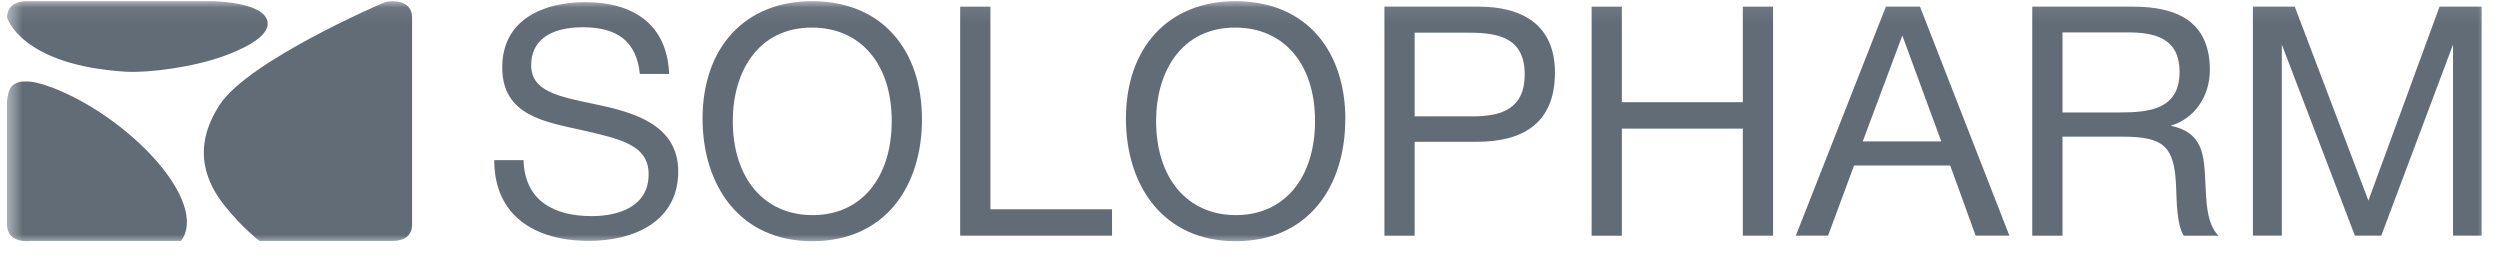
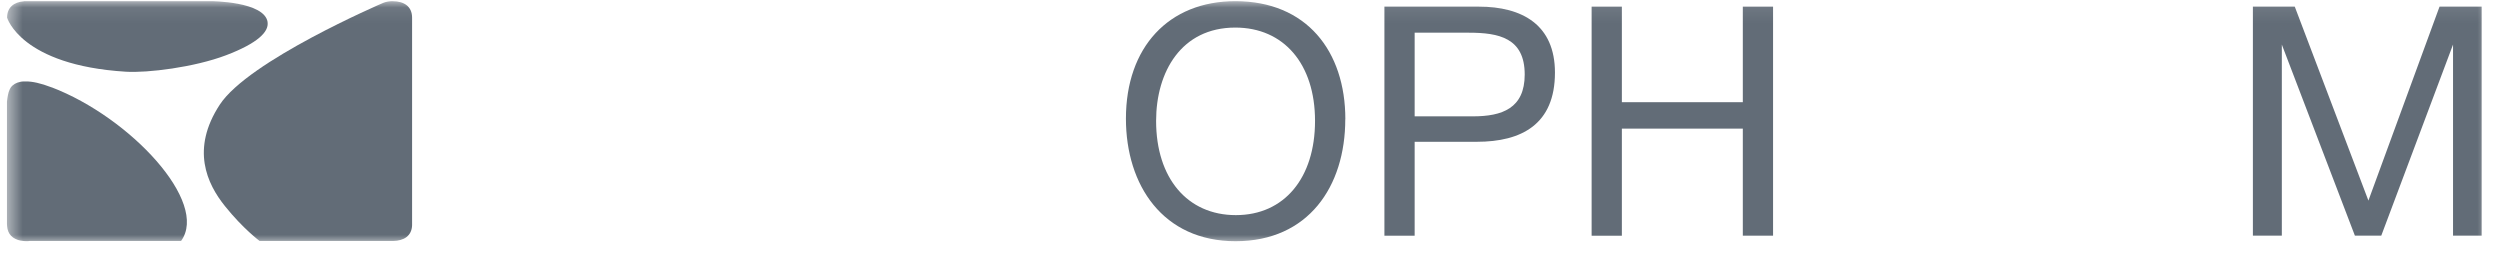
<svg xmlns="http://www.w3.org/2000/svg" width="165" height="17" viewBox="0 0 165 17" fill="none">
  <mask id="mask0_1998_13966" style="mask-type:luminance" maskUnits="userSpaceOnUse" x="0" y="0" width="165" height="17">
    <path d="M164.459 0.077H0.459V16.077H164.459V0.077Z" fill="white" />
  </mask>
  <g mask="url(#mask0_1998_13966)">
    <path d="M3.414 5.769C2.682 5.486 2.125 5.371 1.705 5.375H1.671C1.671 5.375 1.633 5.375 1.615 5.375C1.598 5.375 1.581 5.375 1.564 5.375C1.547 5.375 1.525 5.375 1.504 5.379C1.491 5.379 1.483 5.379 1.47 5.379C1.44 5.379 1.414 5.388 1.384 5.392H1.38C1.294 5.409 1.217 5.431 1.144 5.456C0.904 5.546 0.712 5.705 0.622 5.949C0.583 6.035 0.557 6.125 0.536 6.219C0.502 6.377 0.485 6.497 0.459 6.703V14.776C0.459 14.823 0.459 14.866 0.468 14.913C0.502 15.466 0.849 15.779 1.358 15.881C1.363 15.881 1.371 15.881 1.376 15.881C1.491 15.903 1.611 15.916 1.74 15.916C1.812 15.916 1.881 15.916 1.954 15.903H11.95C13.814 13.35 8.597 7.748 3.414 5.765V5.769Z" fill="#626C77" />
    <path d="M17.664 1.465C17.463 0.086 13.921 0.077 13.921 0.077H1.581L1.573 0.086C0.926 0.137 0.468 0.48 0.468 1.165C0.468 1.165 1.367 4.305 8.306 4.733C9.736 4.823 12.824 4.442 14.923 3.645C17.005 2.853 17.754 2.099 17.66 1.465H17.664Z" fill="#626C77" />
    <path d="M25.926 0.077C25.704 0.077 25.481 0.111 25.284 0.193C25.134 0.257 16.397 4.013 14.504 6.909C12.589 9.834 13.651 12.121 14.85 13.607C16.045 15.098 17.133 15.903 17.133 15.903H25.948C26.655 15.895 27.177 15.569 27.198 14.867V1.165C27.198 0.42 26.659 0.081 25.926 0.081V0.077Z" fill="#626C77" />
-     <path d="M42.231 4.879C42 2.69 40.702 1.799 38.475 1.799C36.248 1.799 35.057 2.711 35.057 4.305C35.057 6.005 36.817 6.365 39.156 6.853C41.619 7.363 44.763 8.13 44.763 11.312C44.763 14.67 41.769 15.899 38.882 15.899C35.271 15.899 32.62 14.22 32.62 10.567H34.552C34.637 13.308 36.633 14.263 39.053 14.263C40.818 14.263 42.809 13.646 42.809 11.5C42.809 9.547 40.899 9.166 38.415 8.592C35.974 8.04 33.147 7.637 33.147 4.45C33.147 1.264 35.901 0.142 38.621 0.142C41.829 0.142 44.034 1.628 44.163 4.879H42.231Z" fill="#626C77" />
-     <path d="M60.85 7.872C60.85 12.31 58.409 15.92 53.608 15.92C48.806 15.92 46.369 12.224 46.369 7.829C46.369 3.114 49.192 0.077 53.586 0.077C58.28 0.077 60.85 3.367 60.85 7.872ZM48.365 7.979C48.365 11.757 50.425 14.198 53.633 14.198C56.841 14.198 58.854 11.736 58.854 7.979C58.854 4.223 56.794 1.82 53.59 1.82C50.023 1.82 48.365 4.75 48.365 7.979Z" fill="#626C77" />
-     <path d="M73.394 15.556H63.372V0.437H65.368V13.812H73.394V15.551V15.556Z" fill="#626C77" />
    <path d="M88.788 7.872C88.788 12.31 86.347 15.92 81.55 15.92C76.753 15.92 74.311 12.224 74.311 7.829C74.311 3.114 77.134 0.077 81.533 0.077C86.227 0.077 88.793 3.367 88.793 7.872H88.788ZM76.303 7.979C76.303 11.757 78.363 14.198 81.567 14.198C84.771 14.198 86.792 11.736 86.792 7.979C86.792 4.223 84.732 1.82 81.528 1.82C77.961 1.82 76.303 4.75 76.303 7.979Z" fill="#626C77" />
    <path d="M97.594 0.437C100.481 0.437 102.627 1.649 102.627 4.792C102.627 8.21 100.417 9.358 97.466 9.358H93.367V15.56H91.371V0.437H97.59H97.594ZM93.371 7.679H97.213C99.145 7.679 100.631 7.148 100.631 4.917C100.631 2.497 98.914 2.158 96.935 2.158H93.367V7.679H93.371Z" fill="#626C77" />
    <path d="M117.022 15.556H115.026V8.489H107.043V15.56H105.047V0.437H107.043V6.745H115.026V0.437H117.022V15.556Z" fill="#626C77" />
-     <path d="M132.625 15.556H130.394L128.715 10.926H122.367L120.65 15.556H118.525L124.47 0.437H126.719L132.621 15.556H132.625ZM125.554 2.347L122.941 9.332H128.124L125.554 2.347Z" fill="#626C77" />
-     <path d="M140.776 0.437C143.62 0.437 145.851 1.375 145.851 4.621C145.851 6.381 144.811 7.851 143.26 8.296C145.385 8.741 145.47 10.185 145.552 12.014C145.616 13.226 145.616 14.75 146.421 15.56H144.13C143.637 14.797 143.663 13.097 143.62 12.228C143.492 9.679 142.832 9.02 140.095 9.02H136.125V15.56H134.129V0.437H140.776ZM136.125 7.422H139.881C141.834 7.422 143.851 7.229 143.851 4.745C143.851 2.497 142.194 2.137 140.412 2.137H136.125V7.422Z" fill="#626C77" />
    <path d="M151.454 0.437L156.315 13.239L161.009 0.437H163.789V15.556H161.9V2.942L157.163 15.556H155.424L150.601 2.942V15.556H148.691V0.437H151.454Z" fill="#626C77" />
  </g>
</svg>